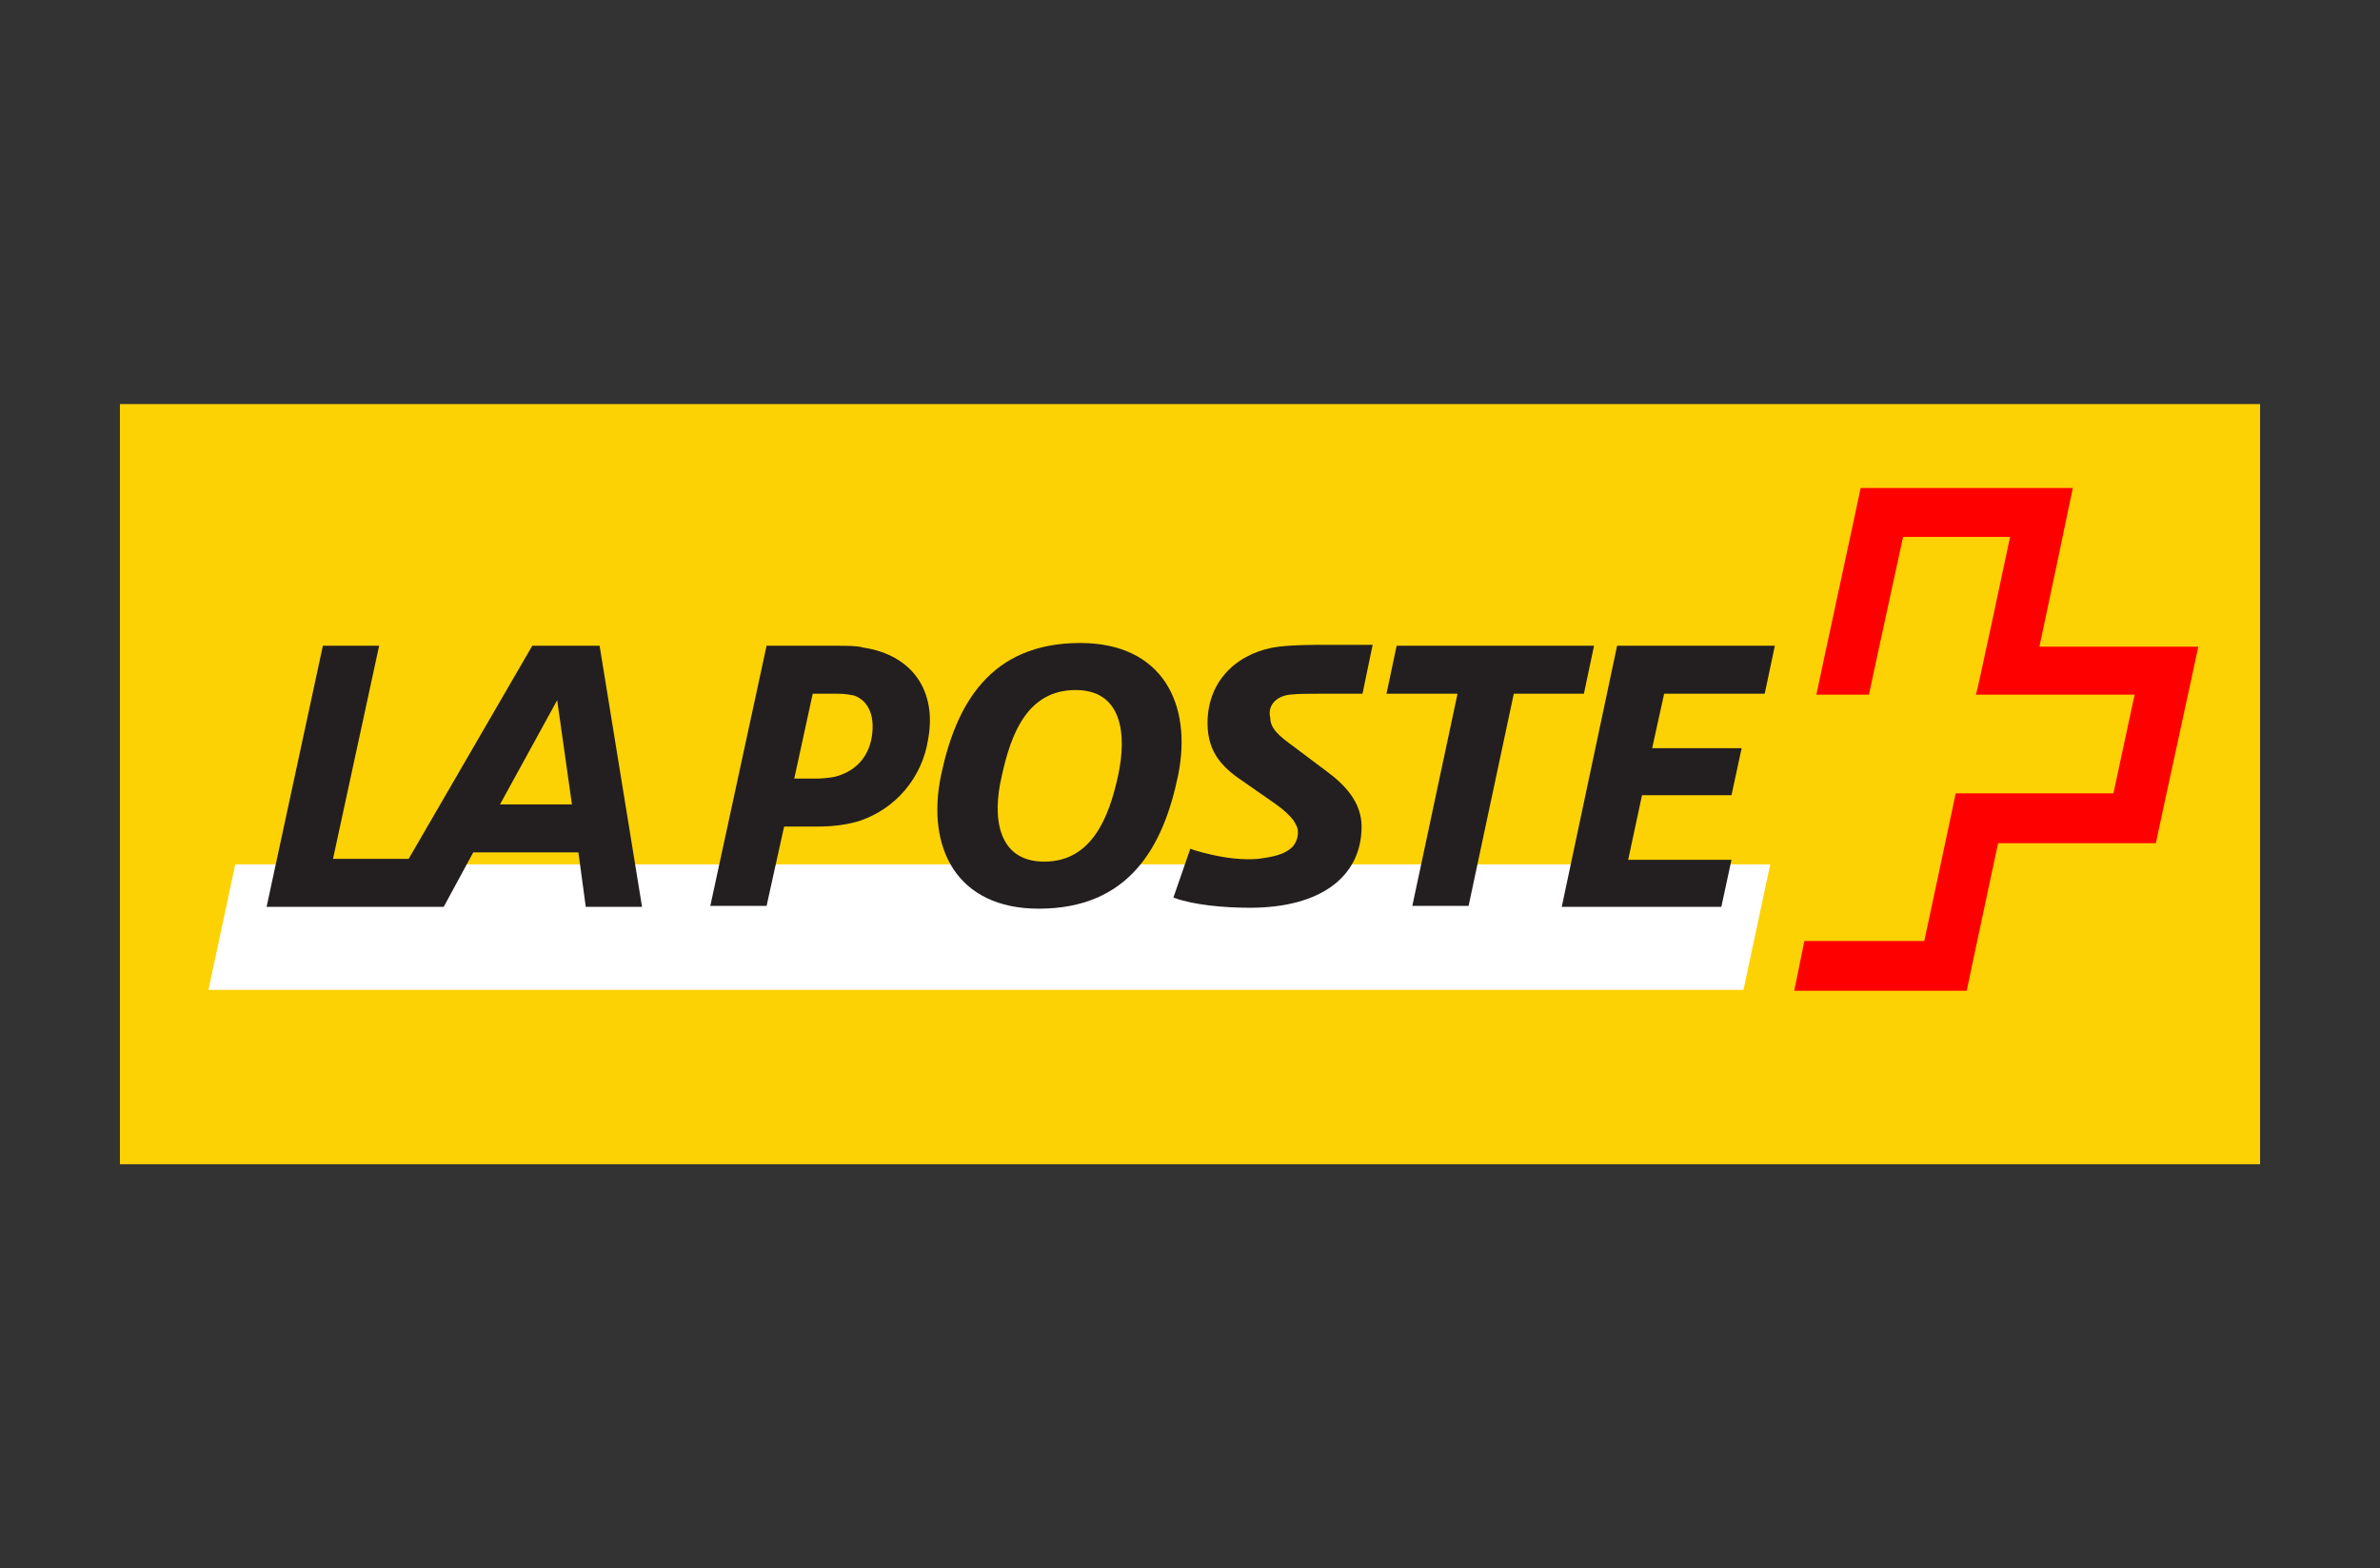
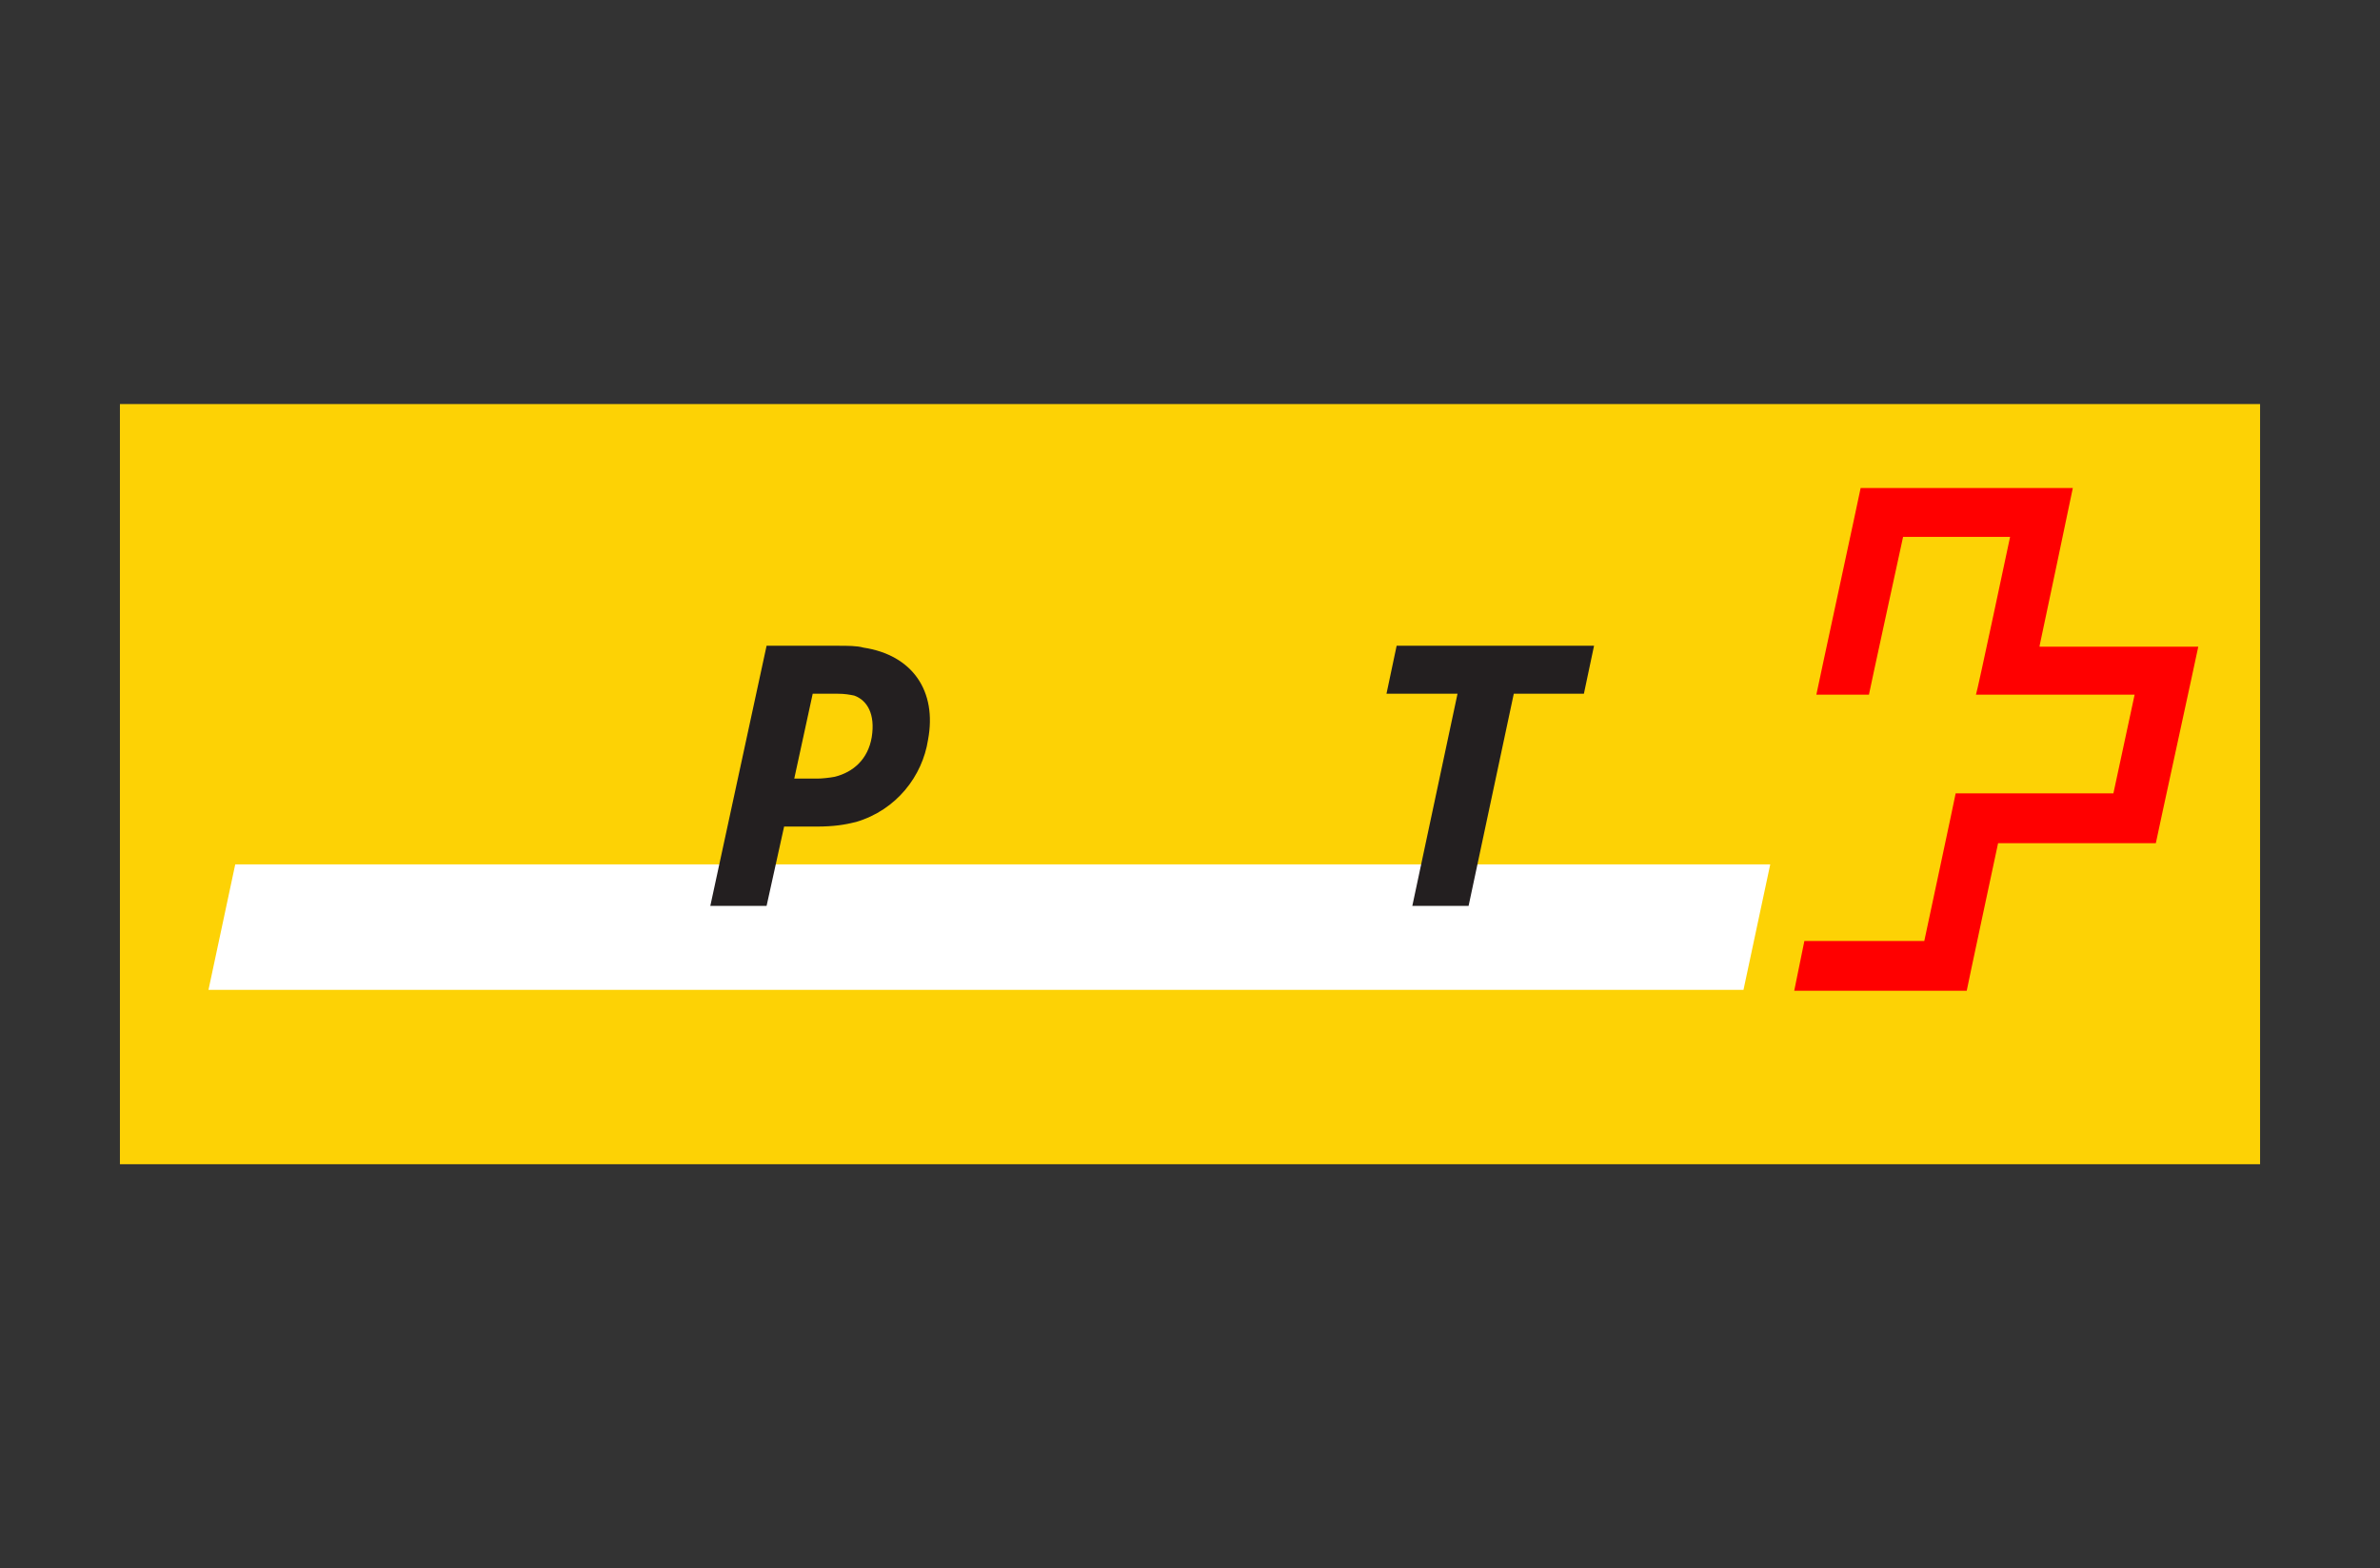
<svg xmlns="http://www.w3.org/2000/svg" version="1.1" id="Calque_1" x="0px" y="0px" viewBox="0 0 258 170" enable-background="new 0 0 258 170" xml:space="preserve">
  <rect x="0" y="0" width="258" height="170" fill="#333333" stroke="none" />
  <g id="groupe_00000111192070261354098540000003112340182310686645_">
    <path id="path2482_00000127742116190325096220000006001334935359325076_" fill="#FDD205" d="M13,126.2h232V43.8H13V126.2z" />
    <path id="path2486_00000090986944454698761010000002265781675710477200_" fill="#FFFFFF" d="M189,107.3l2.9-13.6H25.5l-2.9,13.6   H189z" />
-     <path id="path2490_00000005265497924935291310000013469754366624950445_" fill="#231F20" d="M192.4,70h-17.1l-6,28.3h17.3l1.1-5.1   h-11.2l1.5-7h9.7l1.1-5.1h-9.7l1.3-5.9h10.9L192.4,70z" />
    <path id="path2494_00000103237198451678804120000011603153835226373051_" fill="#231F20" d="M172.8,70h-21.4l-1.1,5.2h7.7l-4.9,23   h6.1l4.9-23h7.6L172.8,70z" />
-     <path id="path2506_00000170254921909668401390000014396861282681557943_" fill="#231F20" d="M117.1,69.7c-9.8,0-13.5,6.7-15.1,14.4   c-1.6,7.8,1.7,14.4,10.6,14.4c9.8,0,13.5-6.7,15.1-14.4C129.3,76.3,126,69.7,117.1,69.7 M121.2,84.1c-1,4.6-2.9,9.3-8,9.3   c-5,0-5.7-4.7-4.6-9.3c1-4.6,2.8-9.3,8-9.3C121.6,74.8,122.2,79.5,121.2,84.1" />
    <path id="path2510_00000177483137594685389180000008009937873221432975_" fill="#231F20" d="M93.6,70.2C92.9,70,91.9,70,90.8,70   h-7.7L77,98.2h6.1l1.9-8.6h3.5c1.9,0,3.1-0.2,4.3-0.5c4.4-1.3,7.2-5,7.8-8.9C101.6,74.9,98.9,71,93.6,70.2 M94.5,79.9   c-0.4,2.4-2,3.8-4,4.3c-0.5,0.1-1.4,0.2-1.9,0.2h-2.5l2-9.2h2.7c0.8,0,1.3,0.1,1.8,0.2C94,75.9,94.9,77.4,94.5,79.9" />
-     <path id="path2514_00000026130722568454311010000012212447443198156168_" fill="#231F20" d="M65,70h-7.3L44.3,93.1h-8.2l5-23.1H35   l-6.1,28.3h19.2l3.2-5.9h11.4l0.8,5.9h6.1L65,70z M54.2,87.2l6.2-11.3L62,87.2H54.2z" />
-     <path id="path2518_00000098188245455512511320000000260074914625029261_" fill="#231F20" d="M139.8,75.3c1-0.1,1.8-0.1,3.3-0.1h4.6   l1.1-5.3h-5.1c-1.5,0-3.4,0-5.1,0.2c-4,0.5-7.7,3.3-7.7,8.3c0,3.4,1.9,5,4,6.4l3.3,2.3c1,0.7,1.6,1.3,2,1.8   c0.3,0.5,0.5,0.8,0.5,1.3c0,0.6-0.2,1.1-0.5,1.5c-0.9,1-2.4,1.2-3.8,1.4c-3.5,0.3-7.4-1.1-7.4-1.1v0.1l-1.8,5.2   c2.2,0.8,5.4,1.1,8.3,1.1c7.7,0,12.1-3.4,12.1-8.8c0-2.7-1.9-4.6-3.8-6l-3.6-2.7c-1.5-1.1-2.5-1.9-2.5-3.1   C137.4,76.6,138.2,75.5,139.8,75.3" />
    <path id="path2522_00000017488230428277098140000015851611415215602874_" fill="#FF0000" d="M221.1,70c0,0,3.6-17,3.6-17.1h-23   c0,0.1-4.8,22.3-4.8,22.4h5.7c0-0.1,3.7-17.1,3.7-17.1h11.6c0,0-3.6,17-3.7,17.1h17.2L229.1,86H212c0,0.1-3.4,16-3.4,16h-13   c0,0.1-1.1,5.3-1.1,5.4h18.7c0-0.1,3.4-16,3.4-16h17.1c0-0.1,4.6-21.2,4.6-21.3h-17.2V70z" />
  </g>
</svg>